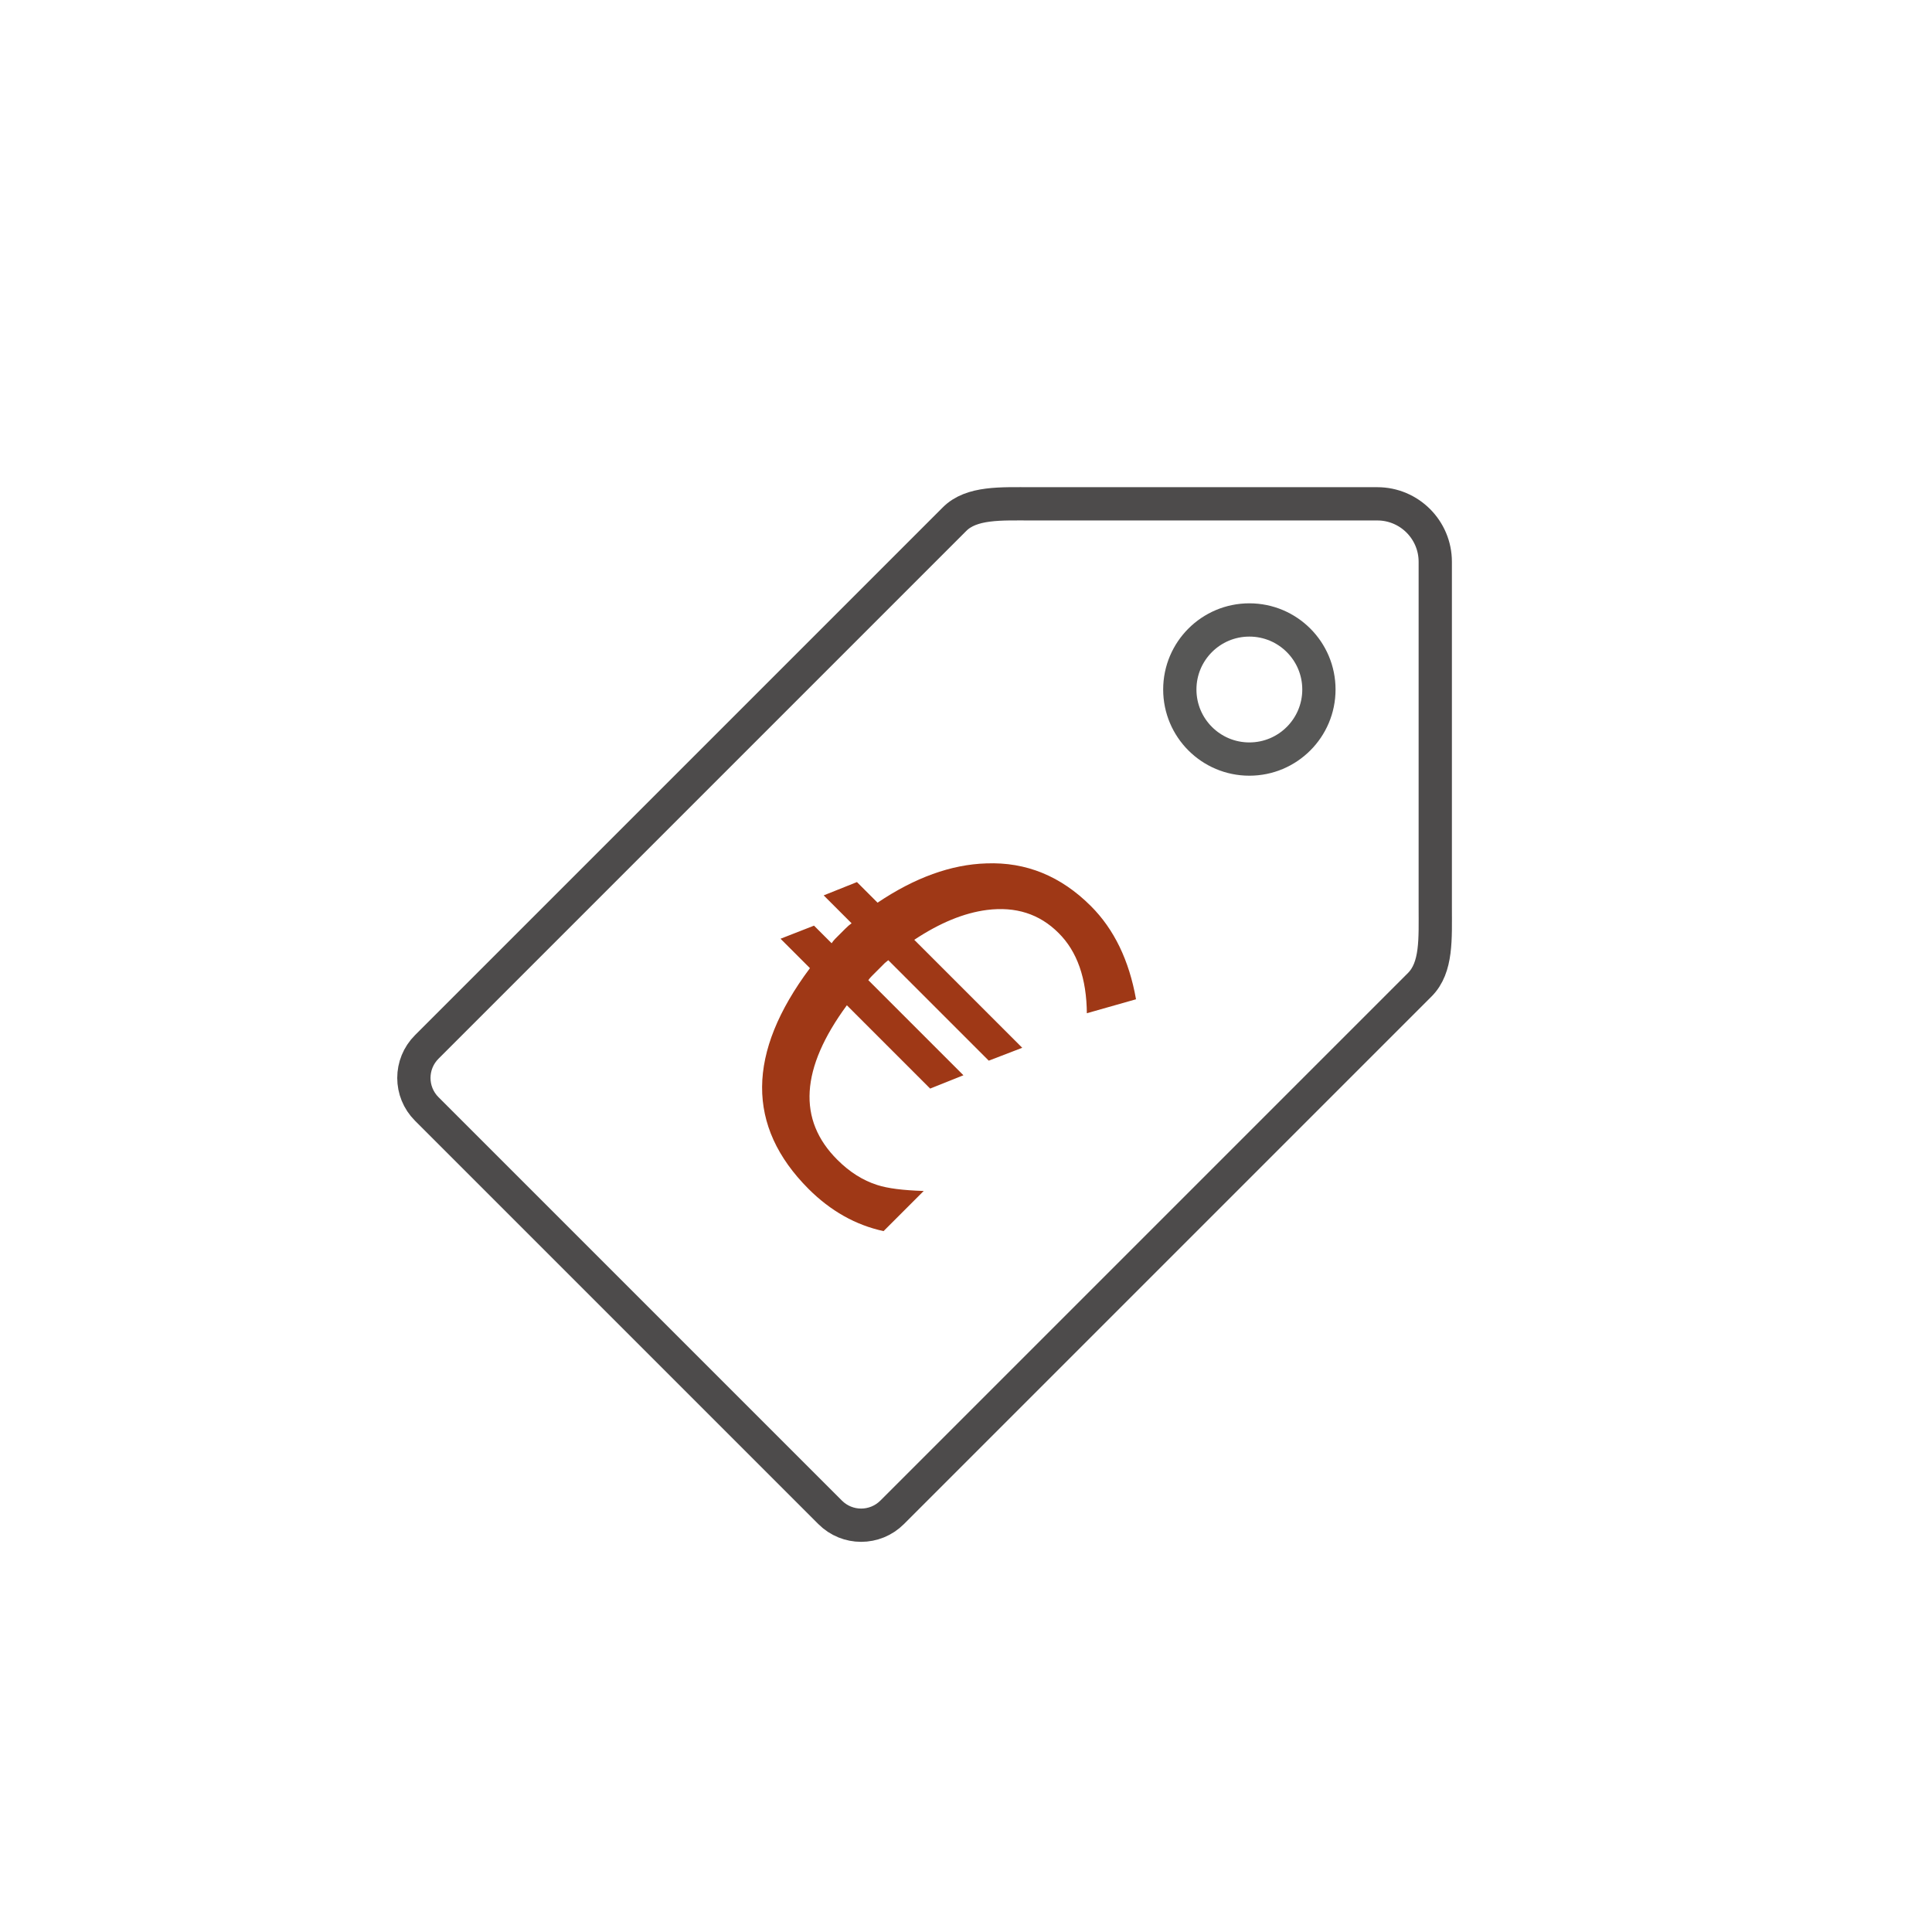
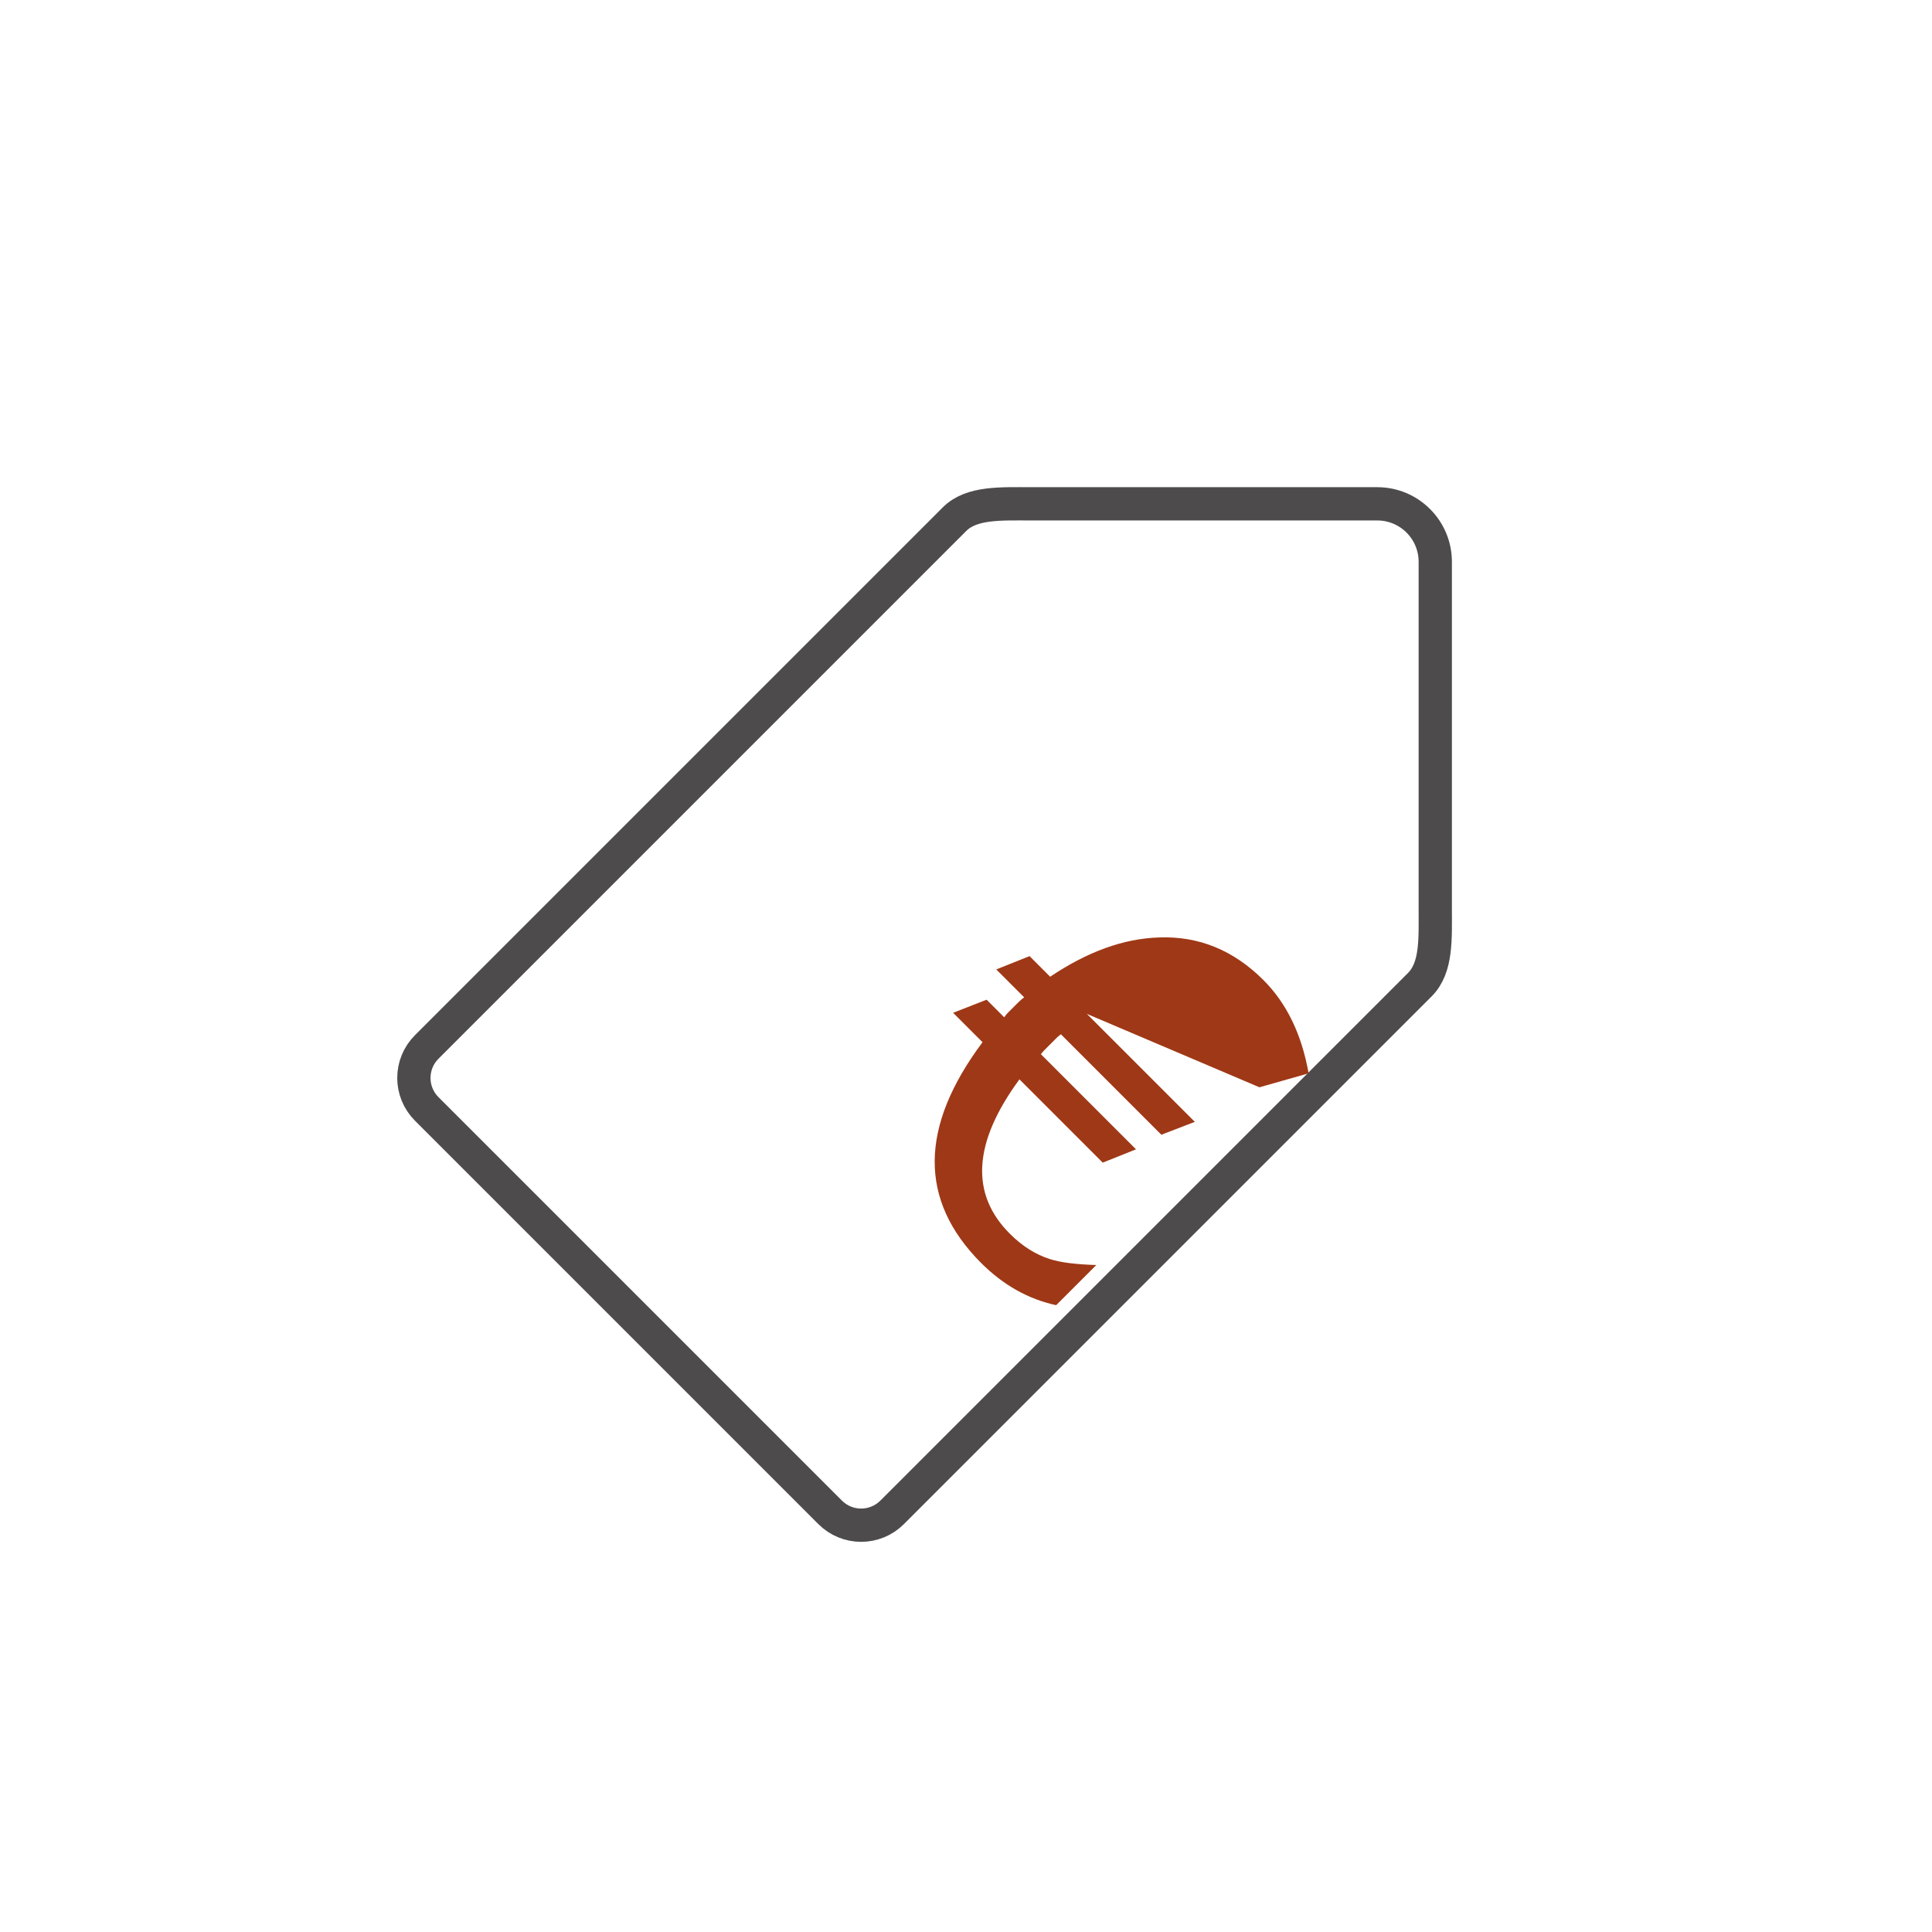
<svg xmlns="http://www.w3.org/2000/svg" id="Calque_1" version="1.1" viewBox="0 0 900 900">
  <defs>
    <style>
      .st0, .st1, .st2 {
        fill: none;
      }

      .st1 {
        stroke: #575756;
      }

      .st1, .st2 {
        stroke-miterlimit: 10;
        stroke-width: 15.5px;
      }

      .st2 {
        stroke: #4d4b4b;
        stroke-linecap: round;
      }

      .st3 {
        fill: #9f3816;
      }
    </style>
  </defs>
  <rect class="st0" x="160.2" y="202.2" width="540.8" height="540.8" />
-   <circle class="st1" cx="582" cy="321.2" r="32.4" />
  <path class="st2" d="M668.6,261.7c0-14.9-12.1-27-27-27s-160.9,0-160.9,0c-14.4,0-28.2-.8-36.1,7.2l-245.8,245.8c-8,8-8,20.9,0,28.9l187.9,187.9c8,8,20.9,8,28.9,0l245.8-245.8c8-8,7.2-21.4,7.2-36.1,0,0,0-159.2,0-160.9Z" />
-   <path class="st3" d="M506.3,472.3c-.1-16.5-4.5-29.1-13.2-37.7-8.9-8.9-20-12.4-33.4-10.7-10.7,1.4-21.9,6-33.8,13.9l50.3,50.3-15.6,6-46.8-46.8c-1.1.8-2.1,1.7-3,2.7-1,1-1.8,1.8-2.7,2.7-.7.7-1.4,1.4-2,2-.6.6-1.1,1.2-1.6,1.9l44.3,44.3-15.5,6.2-38.8-38.8c-21.6,29.4-23.1,53.4-4.4,72,5.7,5.7,11.9,9.6,18.5,11.7,4.9,1.6,12.1,2.5,21.7,2.8l-18.7,18.7c-13-2.8-24.7-9.4-35-19.7-29-29.1-28.8-63.3.7-102.8l-13.7-13.7,15.6-6.1,8.2,8.2c.5-.7,1-1.4,1.6-2s1.2-1.2,1.8-1.8c1.1-1.1,2.1-2.1,3-3,1-1,1.9-1.8,2.9-2.5l-13-13,15.5-6.2,9.6,9.6c17.4-11.7,34.3-17.8,50.7-18.3,18.5-.7,34.7,5.9,48.7,19.9,10.8,10.8,17.8,25.3,21,43.4l-22.9,6.5Z" />
+   <path class="st3" d="M506.3,472.3l50.3,50.3-15.6,6-46.8-46.8c-1.1.8-2.1,1.7-3,2.7-1,1-1.8,1.8-2.7,2.7-.7.7-1.4,1.4-2,2-.6.6-1.1,1.2-1.6,1.9l44.3,44.3-15.5,6.2-38.8-38.8c-21.6,29.4-23.1,53.4-4.4,72,5.7,5.7,11.9,9.6,18.5,11.7,4.9,1.6,12.1,2.5,21.7,2.8l-18.7,18.7c-13-2.8-24.7-9.4-35-19.7-29-29.1-28.8-63.3.7-102.8l-13.7-13.7,15.6-6.1,8.2,8.2c.5-.7,1-1.4,1.6-2s1.2-1.2,1.8-1.8c1.1-1.1,2.1-2.1,3-3,1-1,1.9-1.8,2.9-2.5l-13-13,15.5-6.2,9.6,9.6c17.4-11.7,34.3-17.8,50.7-18.3,18.5-.7,34.7,5.9,48.7,19.9,10.8,10.8,17.8,25.3,21,43.4l-22.9,6.5Z" />
</svg>